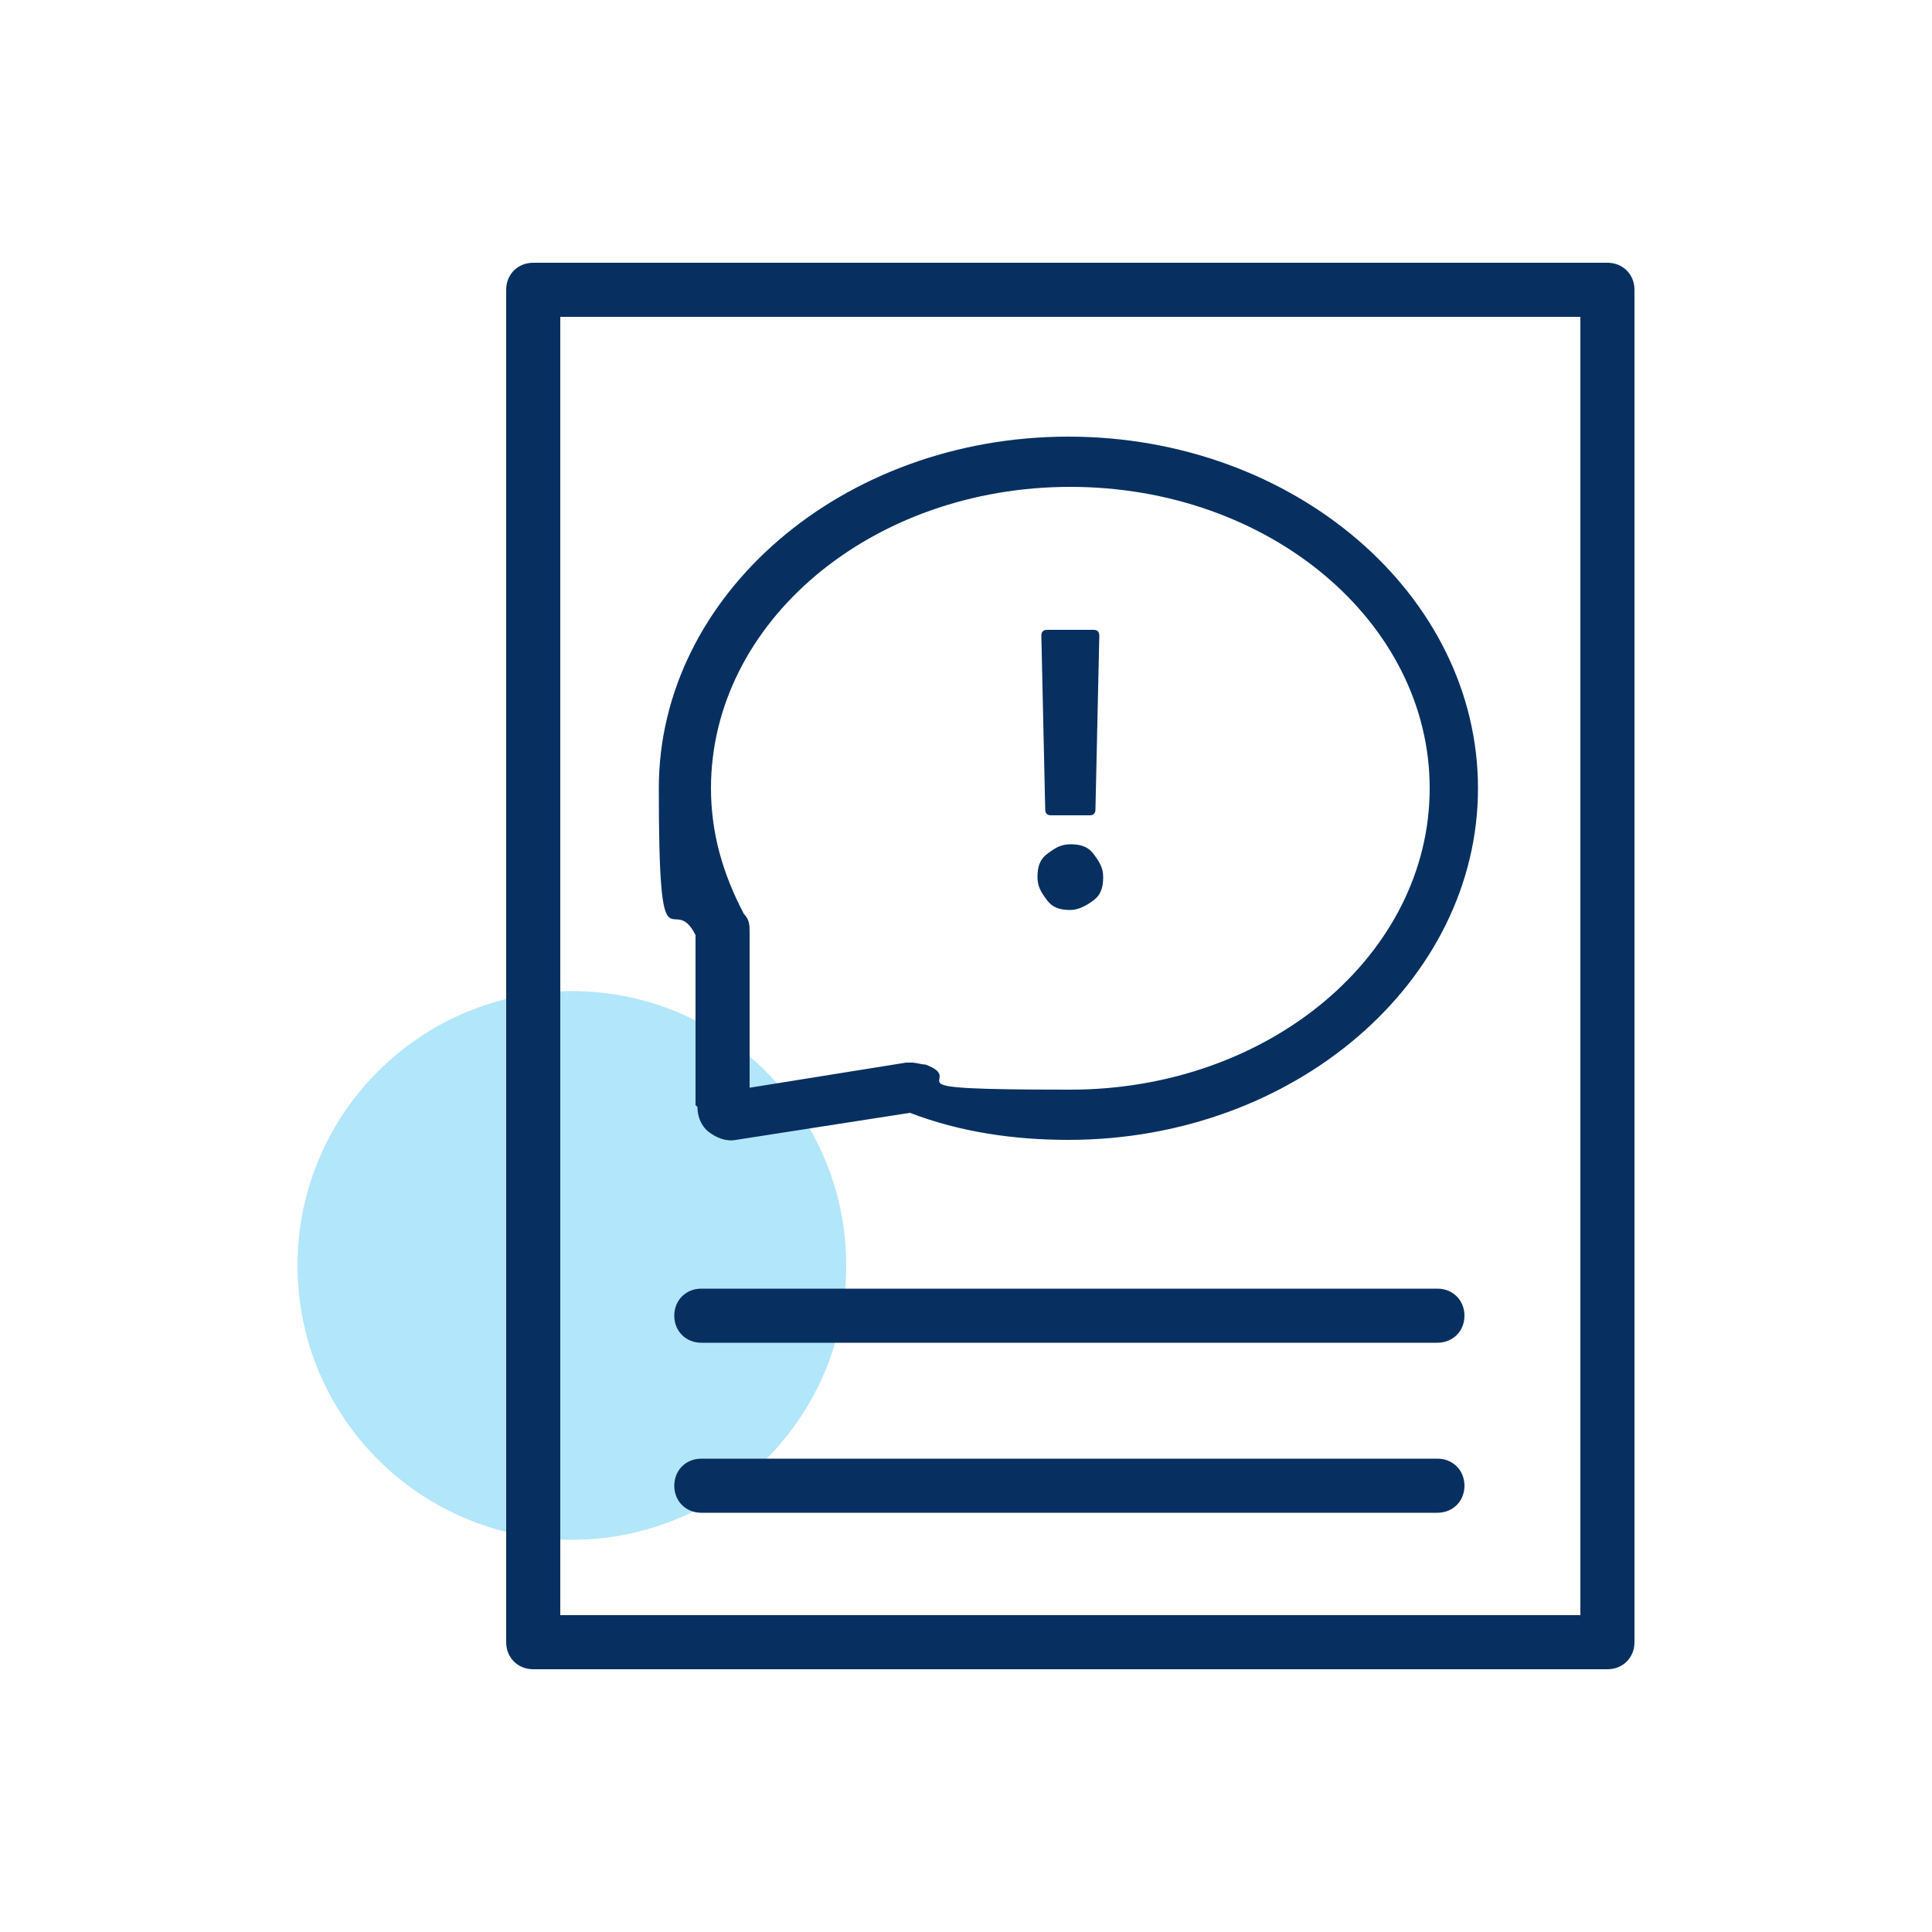
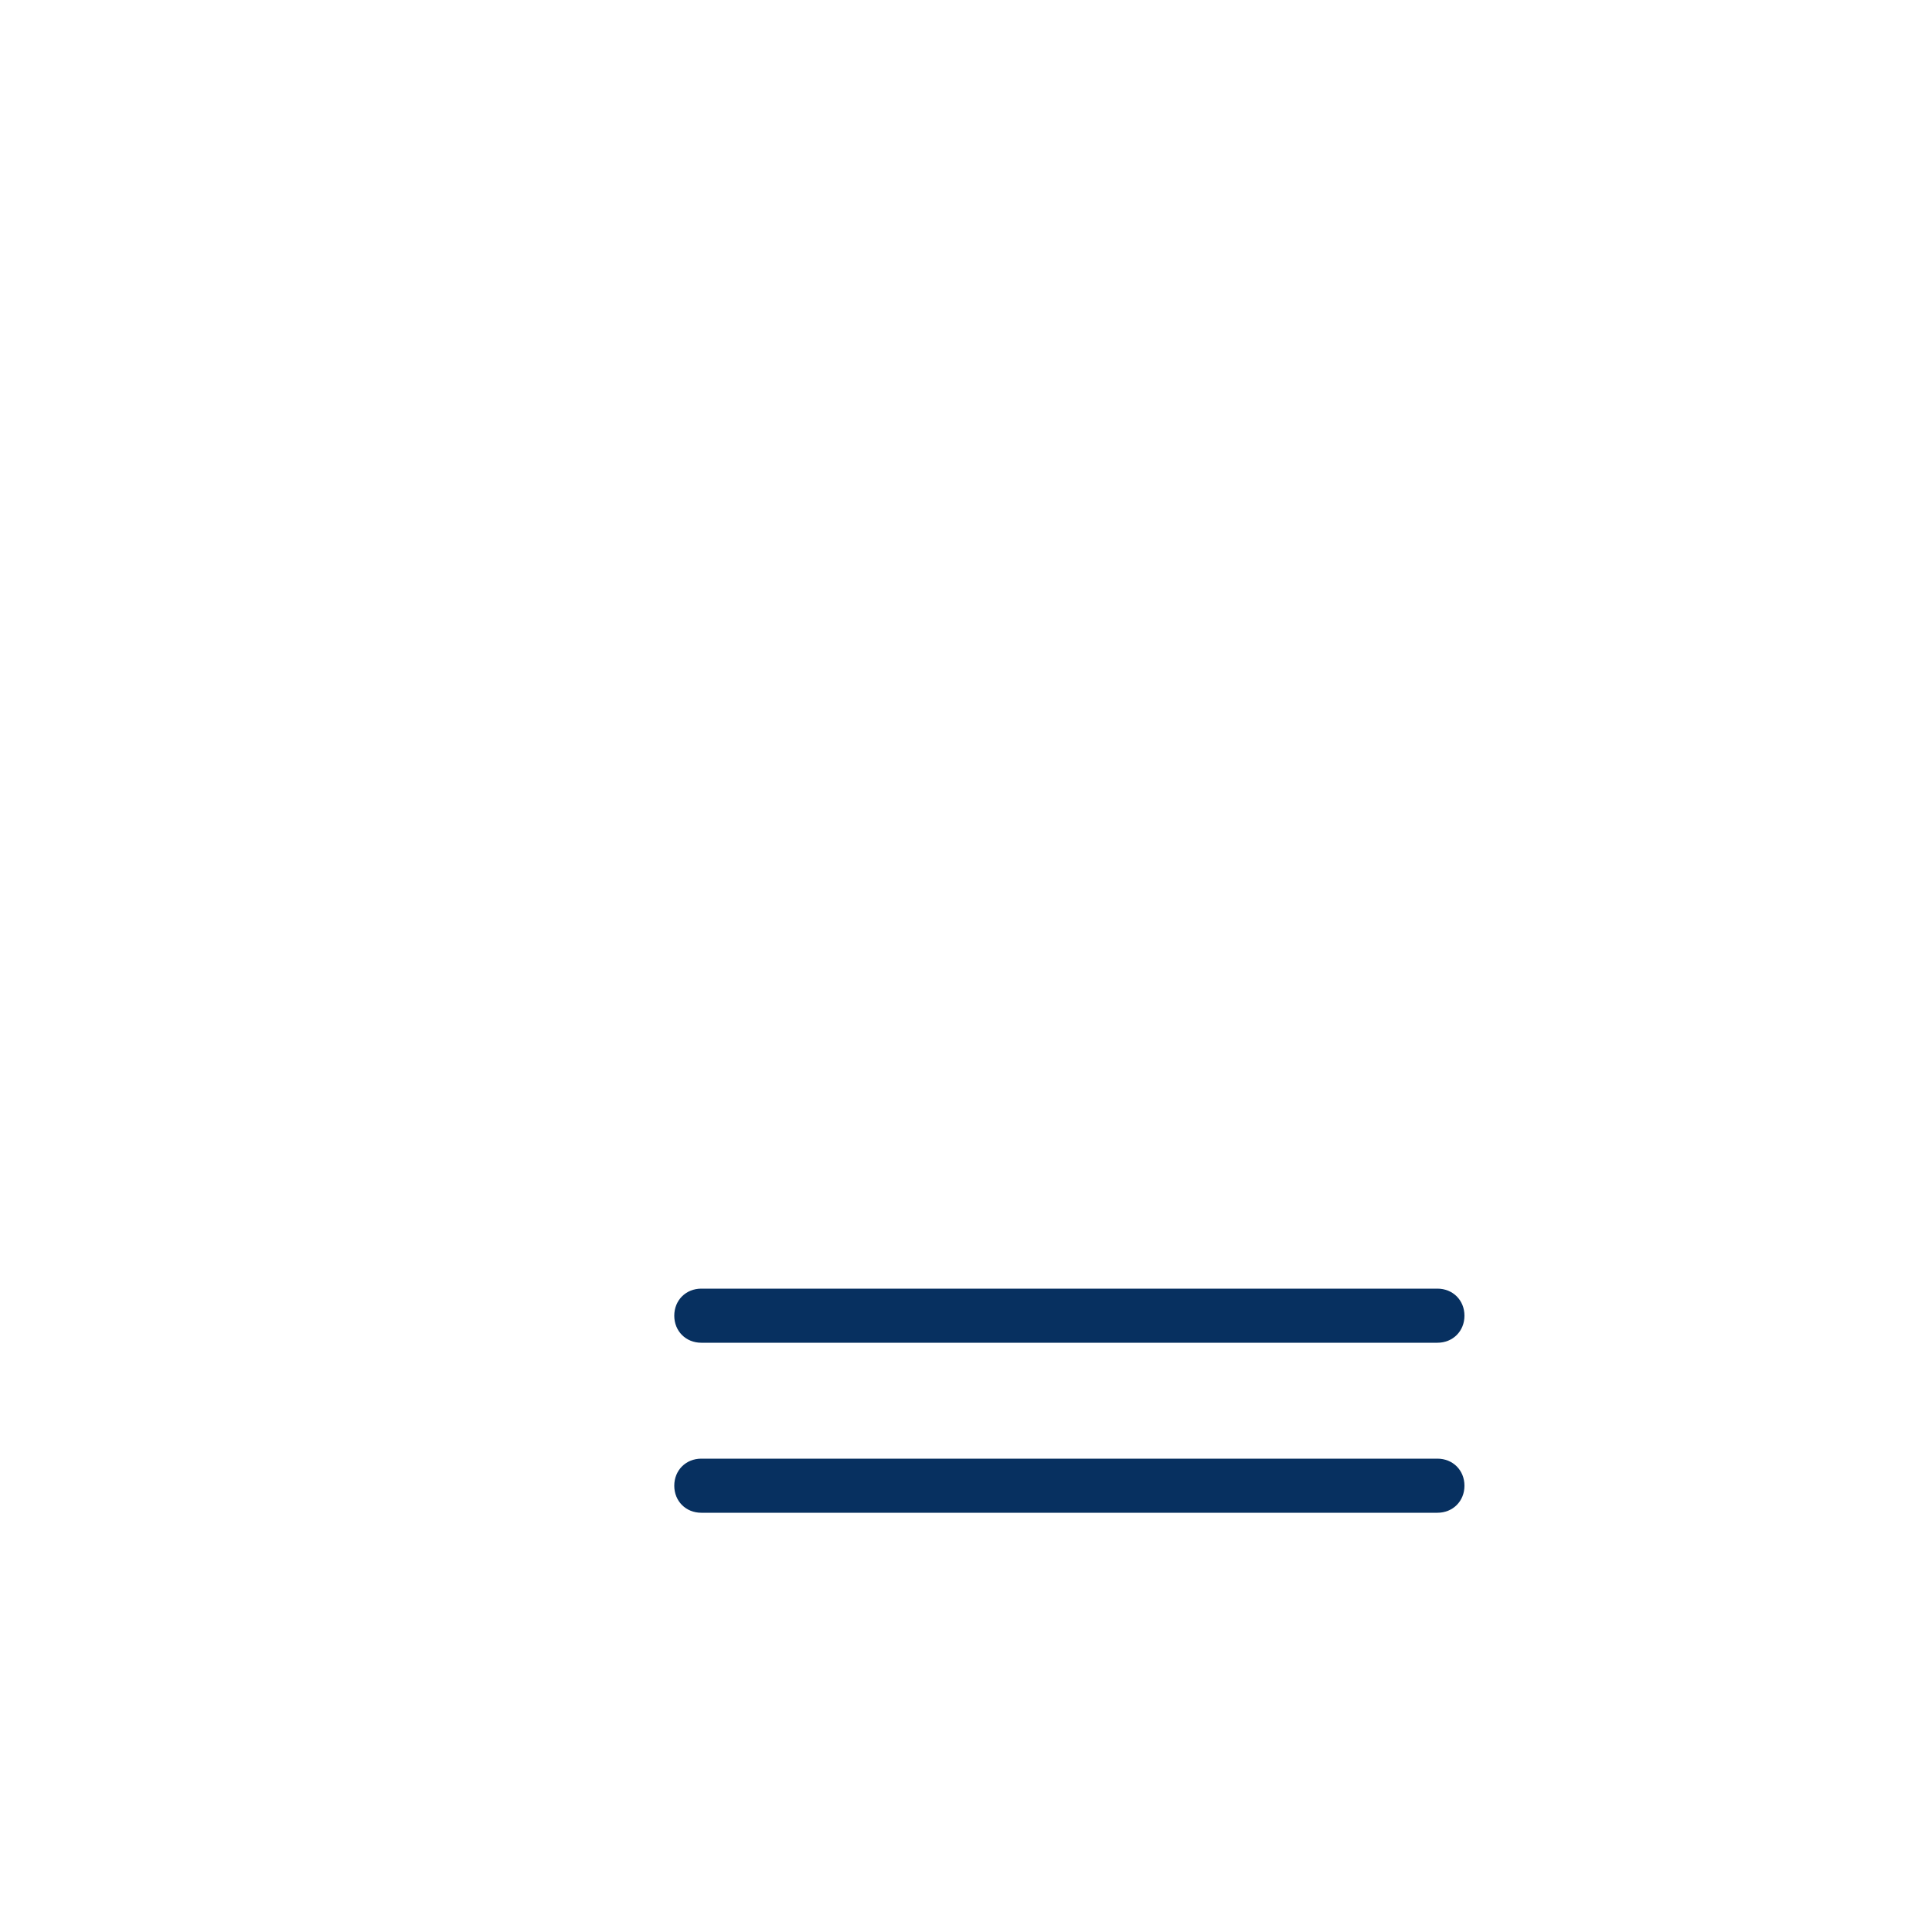
<svg xmlns="http://www.w3.org/2000/svg" id="Layer_1" version="1.1" viewBox="0 0 100 100">
  <defs>
    <style> .st0 { fill: #073060; } .st1 { fill: #67cff6; opacity: .5; } </style>
  </defs>
-   <circle class="st1" cx="29.6" cy="65.5" r="14.2" />
  <g>
-     <path class="st0" d="M83.2,13.6H27.6c-.8,0-1.4.6-1.4,1.4v70c0,.8.6,1.4,1.4,1.4h55.6c.8,0,1.4-.6,1.4-1.4V15c0-.8-.6-1.4-1.4-1.4ZM81.7,83.6H29V16.4h52.8v67.2Z" />
-     <path class="st0" d="M36.1,57.3c0,.5.2,1,.6,1.3.4.3.9.5,1.4.4l9-1.4c2.6,1,5.4,1.4,8.2,1.4,11.7,0,21.2-8.2,21.2-18.2s-9.5-18.2-21.2-18.2-21.2,8.2-21.2,18.2.7,5.2,1.9,7.6v8.8ZM55.4,25.2c10.3,0,18.6,7,18.6,15.6s-8.3,15.6-18.6,15.6-5.1-.4-7.5-1.3c-.2,0-.5-.1-.7-.1s-.2,0-.3,0l-8.1,1.3v-8c0-.4,0-.7-.3-1-1.1-2.1-1.7-4.2-1.7-6.5,0-8.6,8.3-15.6,18.6-15.6Z" />
    <path class="st0" d="M74.4,66.7h-38.1c-.8,0-1.4.6-1.4,1.4s.6,1.4,1.4,1.4h38.1c.8,0,1.4-.6,1.4-1.4s-.6-1.4-1.4-1.4Z" />
    <path class="st0" d="M74.4,75.5h-38.1c-.8,0-1.4.6-1.4,1.4s.6,1.4,1.4,1.4h38.1c.8,0,1.4-.6,1.4-1.4s-.6-1.4-1.4-1.4Z" />
-     <path class="st0" d="M55.4,47.1c.4,0,.8-.2,1.2-.5s.5-.7.5-1.2-.2-.8-.5-1.2-.7-.5-1.2-.5-.8.2-1.2.5-.5.7-.5,1.2.2.8.5,1.2.7.5,1.2.5Z" />
-     <path class="st0" d="M54.4,42.2h2c.2,0,.3-.1.3-.3l.2-9c0-.2-.1-.3-.3-.3h-2.4c-.2,0-.3.1-.3.3l.2,9c0,.2.1.3.3.3Z" />
  </g>
</svg>